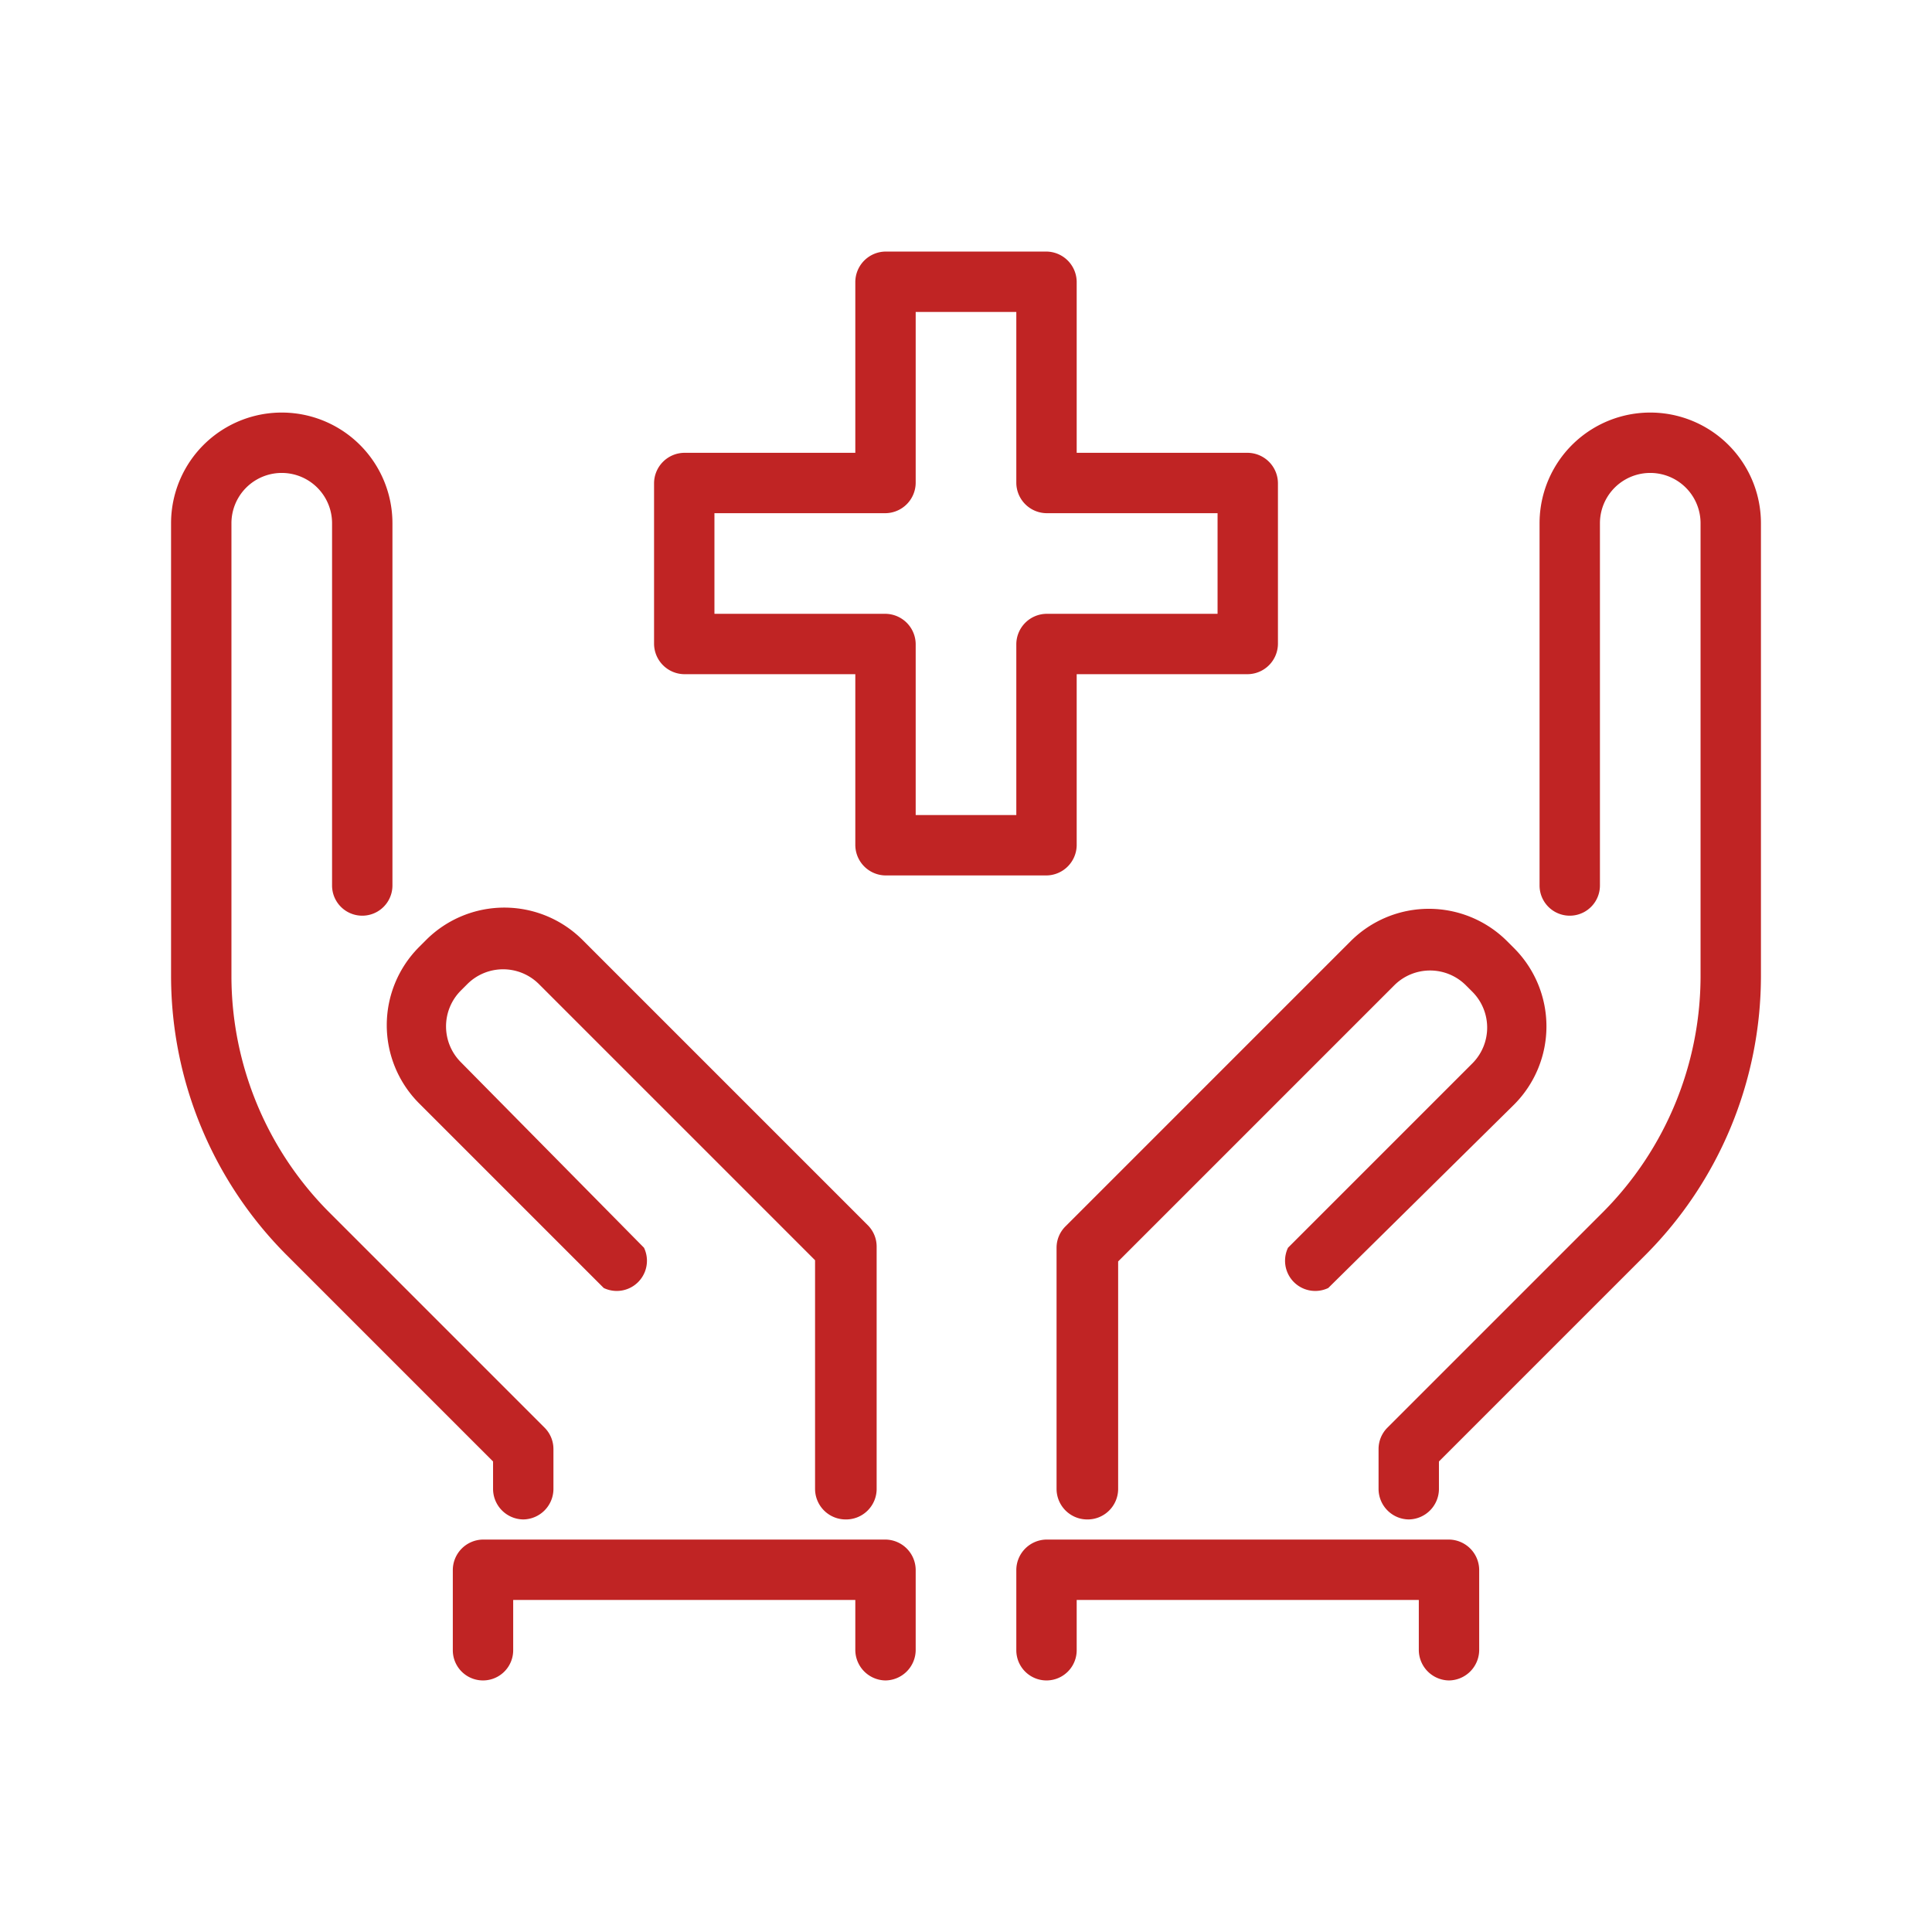
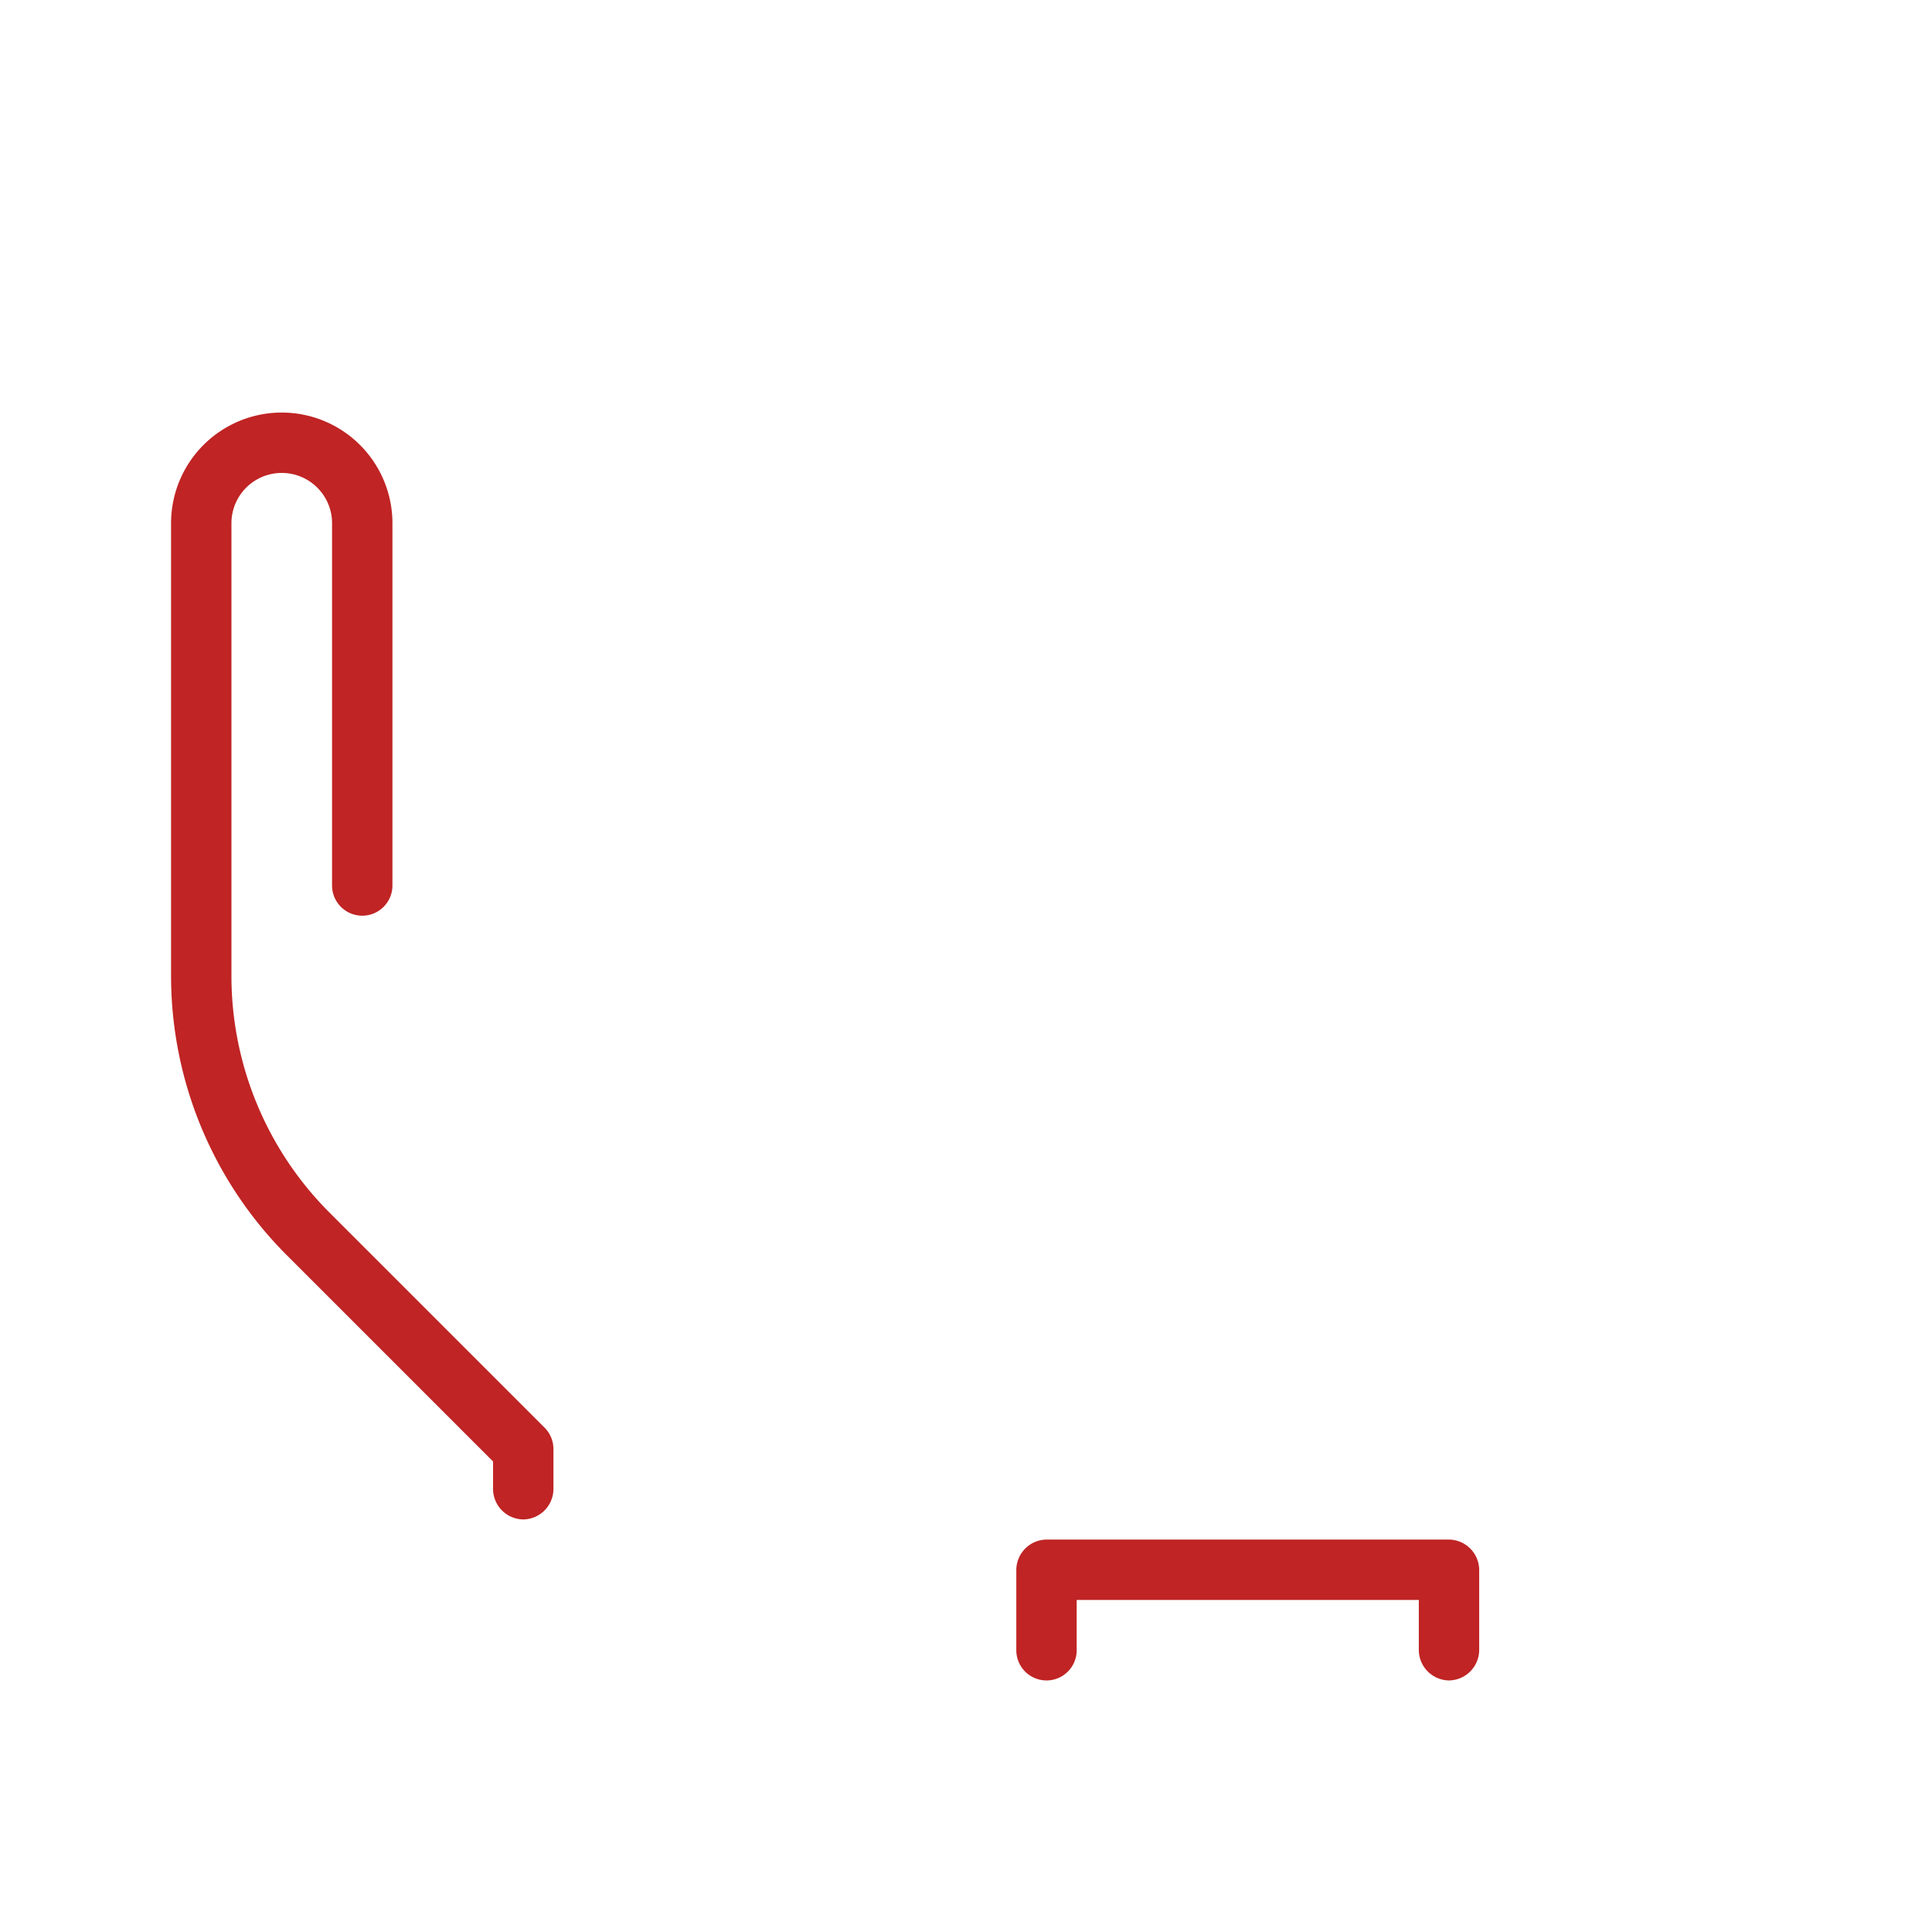
<svg xmlns="http://www.w3.org/2000/svg" fill="#C02424" viewBox="0 0 48 48">
  <title>iStock-953869472 [Converted]</title>
  <g id="icon">
-     <path d="M21,37.75a.76.76,0,0,1-.75-.75V31.31l-6.87-6.87a1.26,1.26,0,0,0-1.76,0l-.18.18a1.26,1.26,0,0,0,0,1.76L16,31A.75.75,0,0,1,15,32l-4.59-4.59a2.75,2.75,0,0,1,0-3.88l.18-.18a2.75,2.75,0,0,1,3.88,0l7.09,7.09a.75.75,0,0,1,.22.53v6A.76.76,0,0,1,21,37.75Z" />
    <path d="M13,37.75a.76.76,0,0,1-.75-.75v-.69L7.11,31.17a9.82,9.82,0,0,1-2.86-6.9V13a2.75,2.75,0,0,1,5.5,0v9a.75.75,0,0,1-1.5,0V13a1.25,1.25,0,0,0-2.5,0V24.27a8.32,8.32,0,0,0,2.42,5.84l5.36,5.36a.75.75,0,0,1,.22.53v1A.76.76,0,0,1,13,37.75Z" />
-     <path d="M27,37.75a.76.76,0,0,1-.75-.75V31a.75.75,0,0,1,.22-.53l7.09-7.09a2.75,2.75,0,0,1,3.88,0l.18.18a2.75,2.75,0,0,1,0,3.88L33,32A.75.75,0,0,1,32,31l4.59-4.59a1.26,1.26,0,0,0,0-1.76l-.18-.18a1.26,1.26,0,0,0-1.76,0l-6.87,6.87V37A.76.76,0,0,1,27,37.75Z" />
-     <path d="M35,37.75a.76.76,0,0,1-.75-.75V36a.75.75,0,0,1,.22-.53l5.36-5.36a8.32,8.32,0,0,0,2.42-5.84V13a1.25,1.25,0,0,0-2.5,0v9a.75.75,0,0,1-1.5,0V13a2.75,2.75,0,0,1,5.5,0V24.27a9.82,9.82,0,0,1-2.86,6.9l-5.14,5.14V37A.76.76,0,0,1,35,37.75Z" />
-     <path d="M22,41.75a.76.76,0,0,1-.75-.75V39.75h-8.5V41a.75.75,0,0,1-1.5,0V39a.76.76,0,0,1,.75-.75H22a.76.76,0,0,1,.75.75v2A.76.76,0,0,1,22,41.75Z" />
    <path d="M36,41.75a.76.76,0,0,1-.75-.75V39.75h-8.5V41a.75.75,0,0,1-1.5,0V39a.76.76,0,0,1,.75-.75H36a.76.76,0,0,1,.75.75v2A.76.76,0,0,1,36,41.75Z" />
-     <path d="M26,21.75H22a.76.76,0,0,1-.75-.75V16.75H17a.76.76,0,0,1-.75-.75V12a.76.76,0,0,1,.75-.75h4.25V7A.76.76,0,0,1,22,6.25h4a.76.76,0,0,1,.75.75v4.25H31a.76.76,0,0,1,.75.75v4a.76.76,0,0,1-.75.75H26.75V21A.76.76,0,0,1,26,21.75Zm-3.25-1.5h2.5V16a.76.76,0,0,1,.75-.75h4.25v-2.5H26a.76.76,0,0,1-.75-.75V7.75h-2.5V12a.76.76,0,0,1-.75.75H17.75v2.5H22a.76.76,0,0,1,.75.75Z" />
  </g>
</svg>